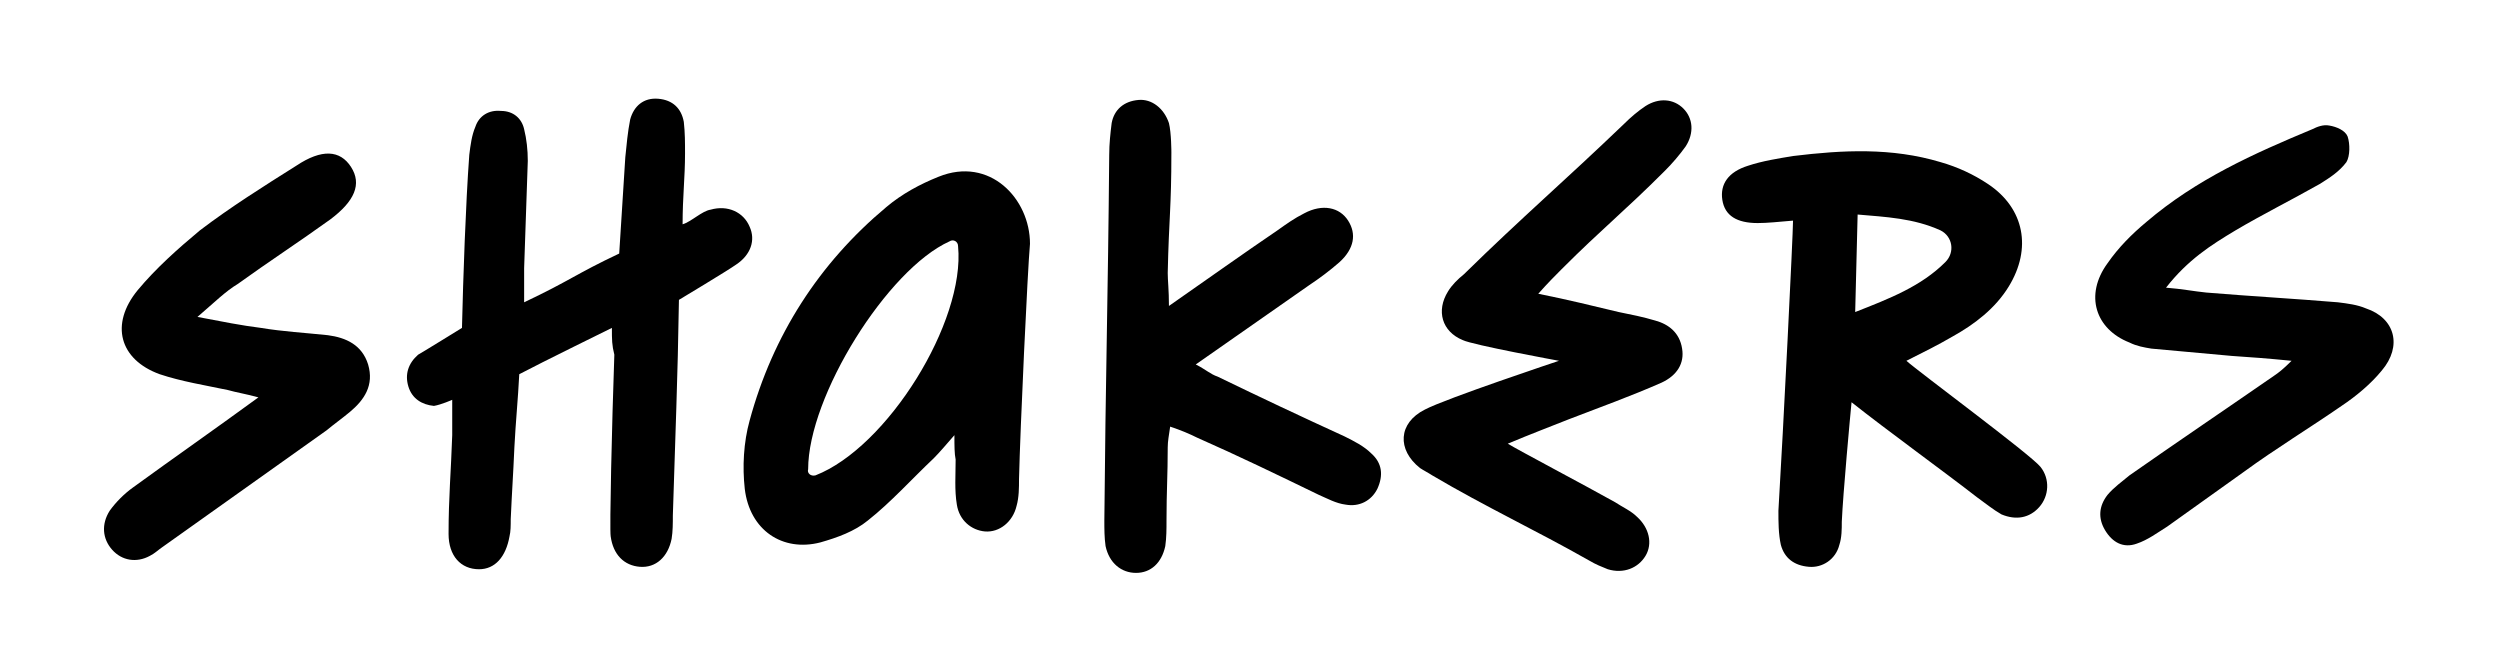
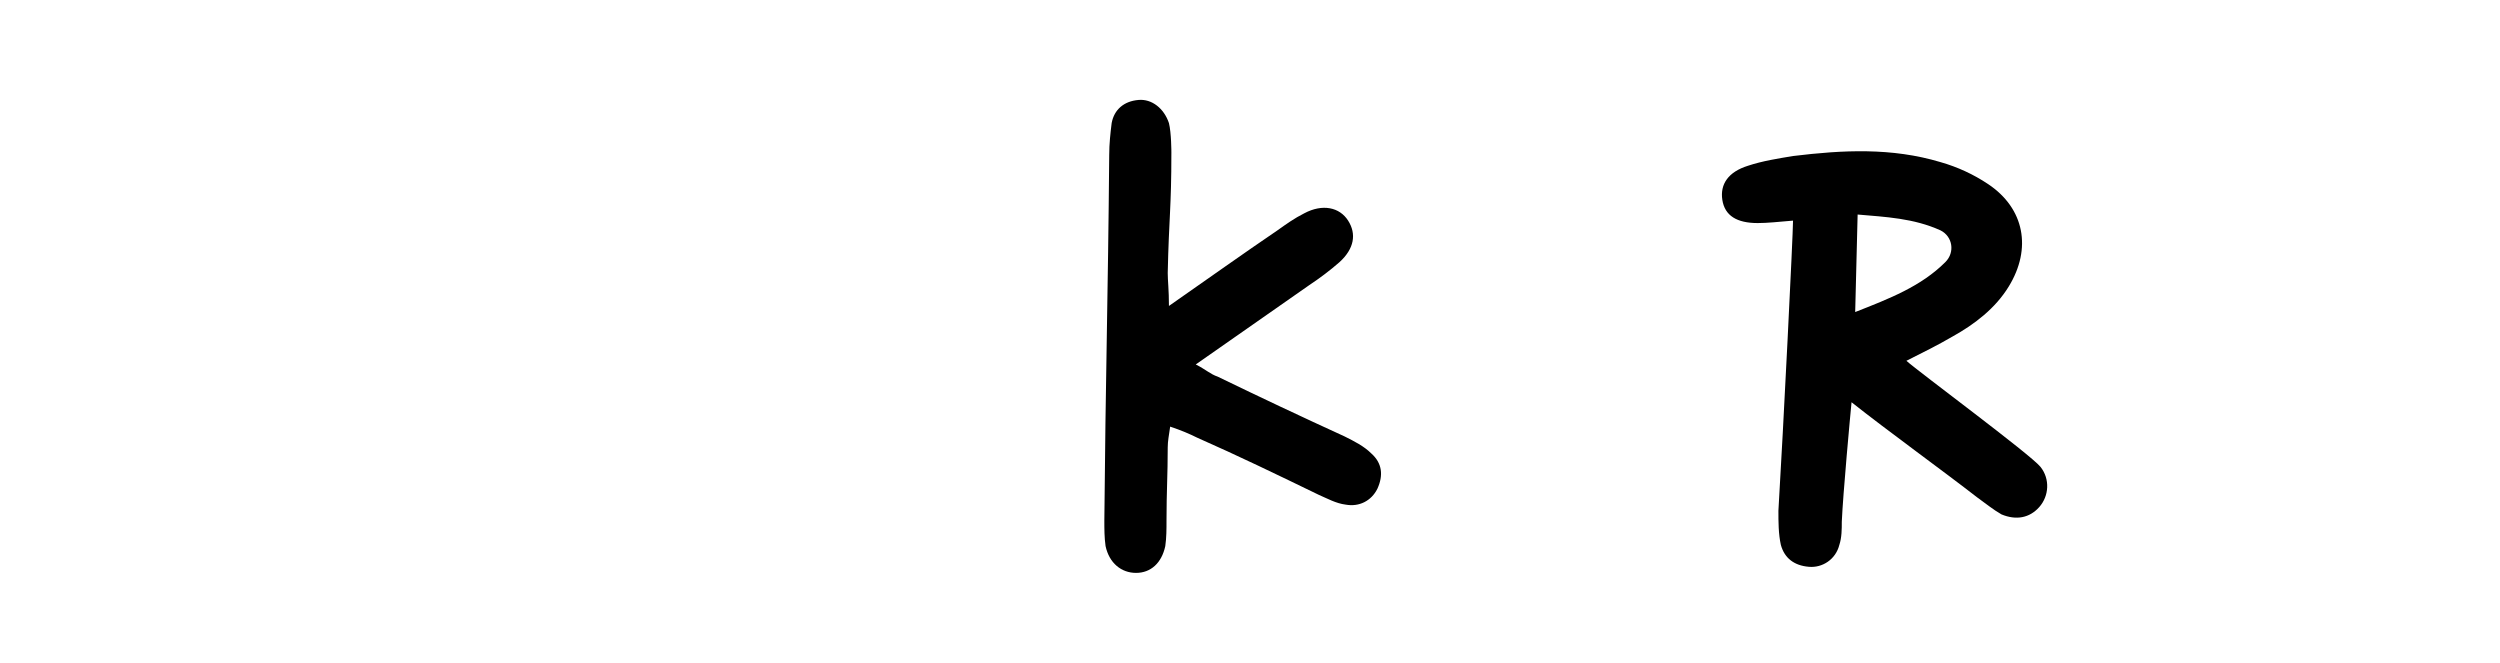
<svg xmlns="http://www.w3.org/2000/svg" version="1.1" id="Capa_1" x="0px" y="0px" viewBox="0 0 205.1 54.4" style="enable-background:new 0 0 205.1 54.4;" xml:space="preserve">
  <g>
-     <path d="M50.2,26.9c0,0-5.9,2.9-7.6,3.8c-0.1,2-0.3,4-0.4,6c-0.1,2.3-0.2,3.6-0.3,5.9c0,0.5,0,1-0.1,1.4c-0.3,1.7-1.2,2.7-2.5,2.7   c-1.5,0-2.5-1.1-2.5-2.9c0-3,0.2-5.1,0.3-8.1c0-0.8,0-2,0-2.9c0,0-0.9,0.4-1.5,0.5c-1-0.1-1.8-0.6-2.1-1.6c-0.3-1,0-1.9,0.8-2.6   c0.2-0.1,3.6-2.2,3.6-2.2c0.1-4.2,0.3-10.1,0.6-14.2c0.1-0.8,0.2-1.6,0.5-2.3c0.3-0.9,1.1-1.4,2.1-1.3c1,0,1.7,0.6,1.9,1.5   c0.2,0.8,0.3,1.7,0.3,2.6c-0.1,3.3-0.2,5.5-0.3,8.8c0,0.8,0,1.6,0,2.8c3.8-1.8,4.2-2.3,7.8-4c0.2-3,0.3-4.9,0.5-7.9   c0.1-1,0.2-2.1,0.4-3.1c0.3-1.1,1.1-1.8,2.3-1.7c1.2,0.1,1.9,0.8,2.1,1.9c0.1,0.9,0.1,1.7,0.1,2.6c0,2-0.2,3.5-0.2,5.8   c0.7-0.2,1.6-1.1,2.3-1.2c1.4-0.4,2.7,0.2,3.2,1.4c0.5,1.1,0.1,2.3-1.1,3.1c-0.7,0.5-4.7,2.9-4.7,2.9c-0.1,6.5-0.3,11.1-0.5,17.7   c0,0.6,0,1.3-0.1,1.9c-0.3,1.5-1.3,2.4-2.6,2.3c-1.3-0.1-2.2-1-2.4-2.5c-0.1-0.6,0.1-9.2,0.3-14.9C50.2,28.3,50.2,27.9,50.2,26.9z" />
    <path d="M147.1,18.1c-1.2,0.1-2.1,0.2-2.9,0.2c-1.7,0-2.7-0.6-2.9-1.9c-0.2-1.3,0.5-2.3,2.1-2.8c1.2-0.4,2.5-0.6,3.7-0.8   c4.1-0.5,8.1-0.7,12.1,0.5c1.4,0.4,2.7,1,3.9,1.8c3,2,3.6,5.3,1.7,8.4c-1.1,1.8-2.8,3.1-4.6,4.1c-1.2,0.7-2.4,1.3-3.8,2   c1,0.9,10.2,7.7,11,8.7c0.8,1,0.7,2.4-0.1,3.3c-0.8,0.9-1.9,1.1-3.1,0.6c-0.7-0.4-1.3-0.9-2-1.4c-2.7-2.1-7.4-5.5-10.3-7.8   c-0.1,1-0.7,7.5-0.8,9.8c0,0.6,0,1.3-0.2,1.9c-0.3,1.2-1.4,1.9-2.5,1.8c-1.2-0.1-2-0.7-2.3-1.8c-0.2-0.9-0.2-1.9-0.2-2.8   C146.3,35.3,147.1,19.2,147.1,18.1z M152.2,25.6c2.8-1.1,5.4-2.1,7.4-4.1c0.8-0.8,0.6-2.1-0.4-2.6c-2.2-1-4.5-1.1-6.8-1.3   L152.2,25.6z" />
-     <path d="M78.3,35.7c-0.7,0.8-1.2,1.4-1.7,1.9c-1.8,1.7-3.5,3.6-5.4,5.1c-1.1,0.9-2.5,1.4-3.9,1.8c-3.1,0.8-5.8-1-6.2-4.4   c-0.2-1.8-0.1-3.8,0.4-5.6c1.9-7,5.7-12.9,11.2-17.5c1.3-1.1,2.8-1.9,4.3-2.5c4.2-1.7,7.5,1.8,7.5,5.5c-0.2,2.2-0.8,15.1-0.9,19.3   c0,0.7,0,1.5-0.2,2.2c-0.3,1.3-1.4,2.2-2.6,2.1c-1.1-0.1-2.1-0.9-2.3-2.2c-0.2-1.2-0.1-2.4-0.1-3.7C78.3,37.2,78.3,36.6,78.3,35.7z    M66.9,39c5.9-2.3,12.3-12.6,11.7-18.8c0-0.4-0.4-0.6-0.7-0.4c-5.1,2.3-11.6,12.7-11.6,18.7C66.2,38.8,66.5,39.1,66.9,39z" />
    <path d="M95.9,25.1c3.3-2.3,6.1-4.3,8.9-6.2c0.7-0.5,1.4-1,2.2-1.4c1.5-0.8,2.9-0.5,3.6,0.6c0.7,1.1,0.5,2.3-0.7,3.4   c-0.8,0.7-1.6,1.3-2.5,1.9c-3,2.1-6,4.2-9.3,6.5c0.8,0.4,1.2,0.8,1.8,1c3.5,1.7,6.9,3.3,10.4,4.9c0.8,0.4,1.6,0.8,2.2,1.4   c0.9,0.8,1,1.8,0.5,2.9c-0.5,1-1.5,1.5-2.6,1.3c-0.8-0.1-1.5-0.5-2.2-0.8c-3.3-1.6-6.6-3.2-10-4.7c-0.6-0.3-1.3-0.6-2.2-0.9   c-0.1,0.7-0.2,1.2-0.2,1.7c0,2.3-0.1,3.6-0.1,6c0,0.7,0,1.4-0.1,2.1c-0.3,1.4-1.2,2.2-2.4,2.2c-1.2,0-2.2-0.8-2.5-2.2   c-0.1-0.7-0.1-1.4-0.1-2.1c0.1-11.7,0.3-18.3,0.4-30c0-0.9,0.1-1.8,0.2-2.6c0.2-1.1,1-1.8,2.2-1.9c1.1-0.1,2.1,0.7,2.5,1.9   c0.2,0.8,0.2,2.4,0.2,2.4c0,4.6-0.2,5.3-0.3,9.9C95.8,23,95.9,23.8,95.9,25.1z" />
-     <path d="M120,27.9c-1.7-0.7-2.2-2.4-1.2-4c0.3-0.5,0.8-1,1.3-1.4c4.9-4.8,8.2-7.6,13.1-12.3c0.6-0.6,1.2-1.1,1.8-1.5   c1.1-0.7,2.3-0.6,3.1,0.2c0.8,0.8,0.9,2,0.2,3.1c-0.5,0.7-1.1,1.4-1.7,2c-3.4,3.4-5.1,4.7-8.5,8.1c-0.5,0.5-1.1,1.1-1.9,2   c2.5,0.5,4.5,1,6.6,1.5c1,0.2,2,0.4,3,0.7c1.1,0.3,2,1,2.2,2.3c0.2,1.2-0.4,2.2-1.7,2.8c-2.5,1.1-5,2-7.6,3c-1.5,0.6-3.1,1.2-5,2   c0.8,0.5,6.3,3.4,8.8,4.8c0.6,0.4,1.3,0.7,1.8,1.2c1,0.9,1.3,2.2,0.7,3.2c-0.6,1-1.8,1.5-3.1,1.1c-0.5-0.2-1-0.4-1.5-0.7   c-4.4-2.5-8.5-4.4-12.9-7c-0.3-0.2-0.7-0.4-1-0.6c-1.9-1.5-1.8-3.7,0.4-4.8c1.7-0.9,11-4,11-4S120.8,28.3,120,27.9z" />
-     <path d="M188,29.6c-2-0.2-3.4-0.3-4.9-0.4c-2.2-0.2-4.4-0.4-6.6-0.6c-0.6-0.1-1.2-0.2-1.8-0.5c-2.8-1.1-3.7-3.9-1.8-6.5   c0.9-1.3,2-2.4,3.2-3.4c4.1-3.5,8.8-5.6,13.6-7.6c0.4-0.2,0.9-0.4,1.4-0.3c0.6,0.1,1.3,0.4,1.5,0.9c0.2,0.6,0.2,1.6-0.1,2.1   c-0.6,0.8-1.4,1.3-2.2,1.8c-2.3,1.3-4.7,2.5-6.9,3.8c-2,1.2-3.9,2.4-5.7,4.7c1.3,0.1,2.3,0.3,3.3,0.4c3.6,0.3,7.2,0.5,10.8,0.8   c0.8,0.1,1.6,0.2,2.3,0.5c2.4,0.8,3,3.1,1.3,5.1c-0.9,1.1-2.1,2.1-3.3,2.9c-2.6,1.8-5.4,3.5-8,5.4c-2.1,1.5-4.2,3-6.3,4.5   c-0.8,0.5-1.6,1.1-2.5,1.4c-1.1,0.4-2-0.1-2.6-1.1c-0.6-1-0.5-2,0.2-2.9c0.5-0.6,1.2-1.1,1.8-1.6c4-2.8,8-5.5,11.9-8.2   C186.9,30.6,187.3,30.3,188,29.6z" />
-     <path d="M16.2,26c2.1,0.4,3.6,0.7,5.2,0.9c1.8,0.3,3.6,0.4,5.5,0.6c1.5,0.2,2.8,0.8,3.3,2.4c0.5,1.7-0.3,2.9-1.5,3.9   c-0.6,0.5-1.3,1-1.9,1.5c-4.5,3.2-9,6.4-13.5,9.6c-0.3,0.2-0.6,0.5-1,0.7c-1.1,0.6-2.3,0.4-3.1-0.5C8.4,44.2,8.3,43,9,41.9   c0.5-0.7,1.2-1.4,1.9-1.9c3.3-2.4,6.6-4.7,10.3-7.4c-1.1-0.3-1.8-0.4-2.5-0.6c-1.9-0.4-3.8-0.7-5.6-1.3c-3.3-1.2-4.1-4.1-1.8-6.9   c1.5-1.8,3.3-3.4,5.1-4.9c2.5-1.9,5.2-3.6,7.9-5.3c2.1-1.4,3.6-1.3,4.5,0.1c0.9,1.4,0.3,2.8-1.7,4.3c-2.5,1.8-5.1,3.5-7.6,5.3   C18.5,23.9,17.6,24.8,16.2,26z" />
  </g>
</svg>